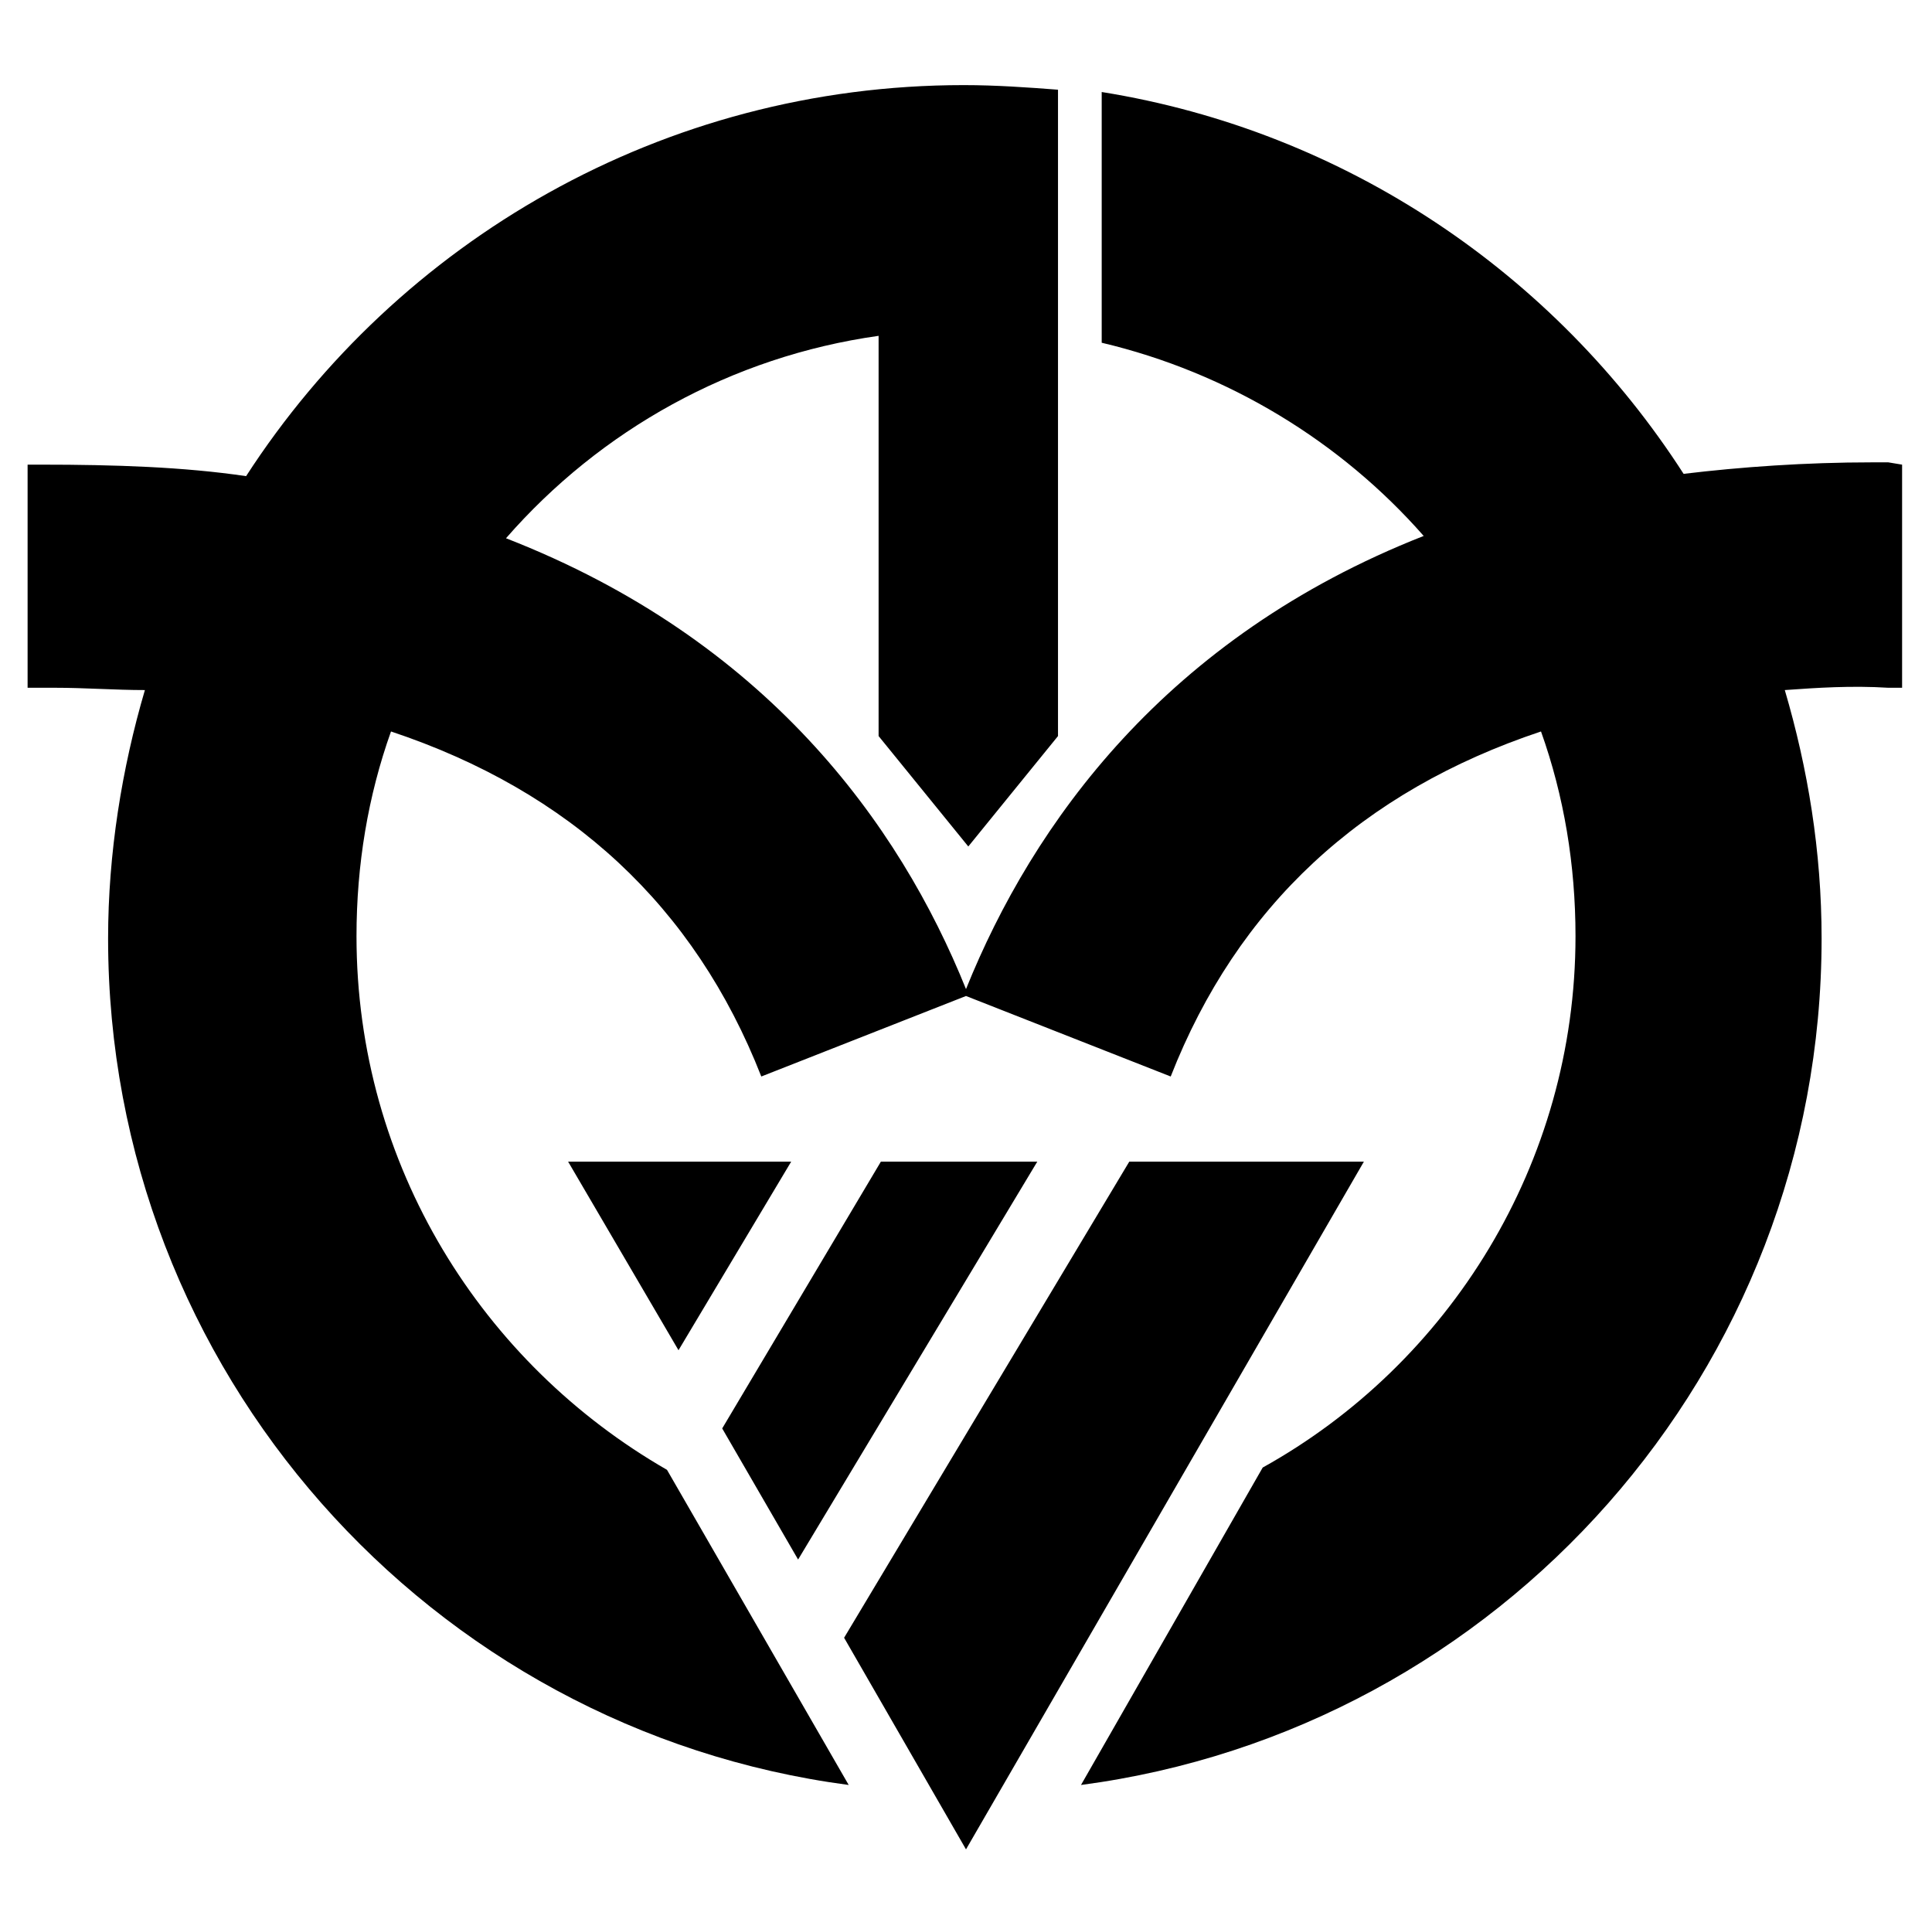
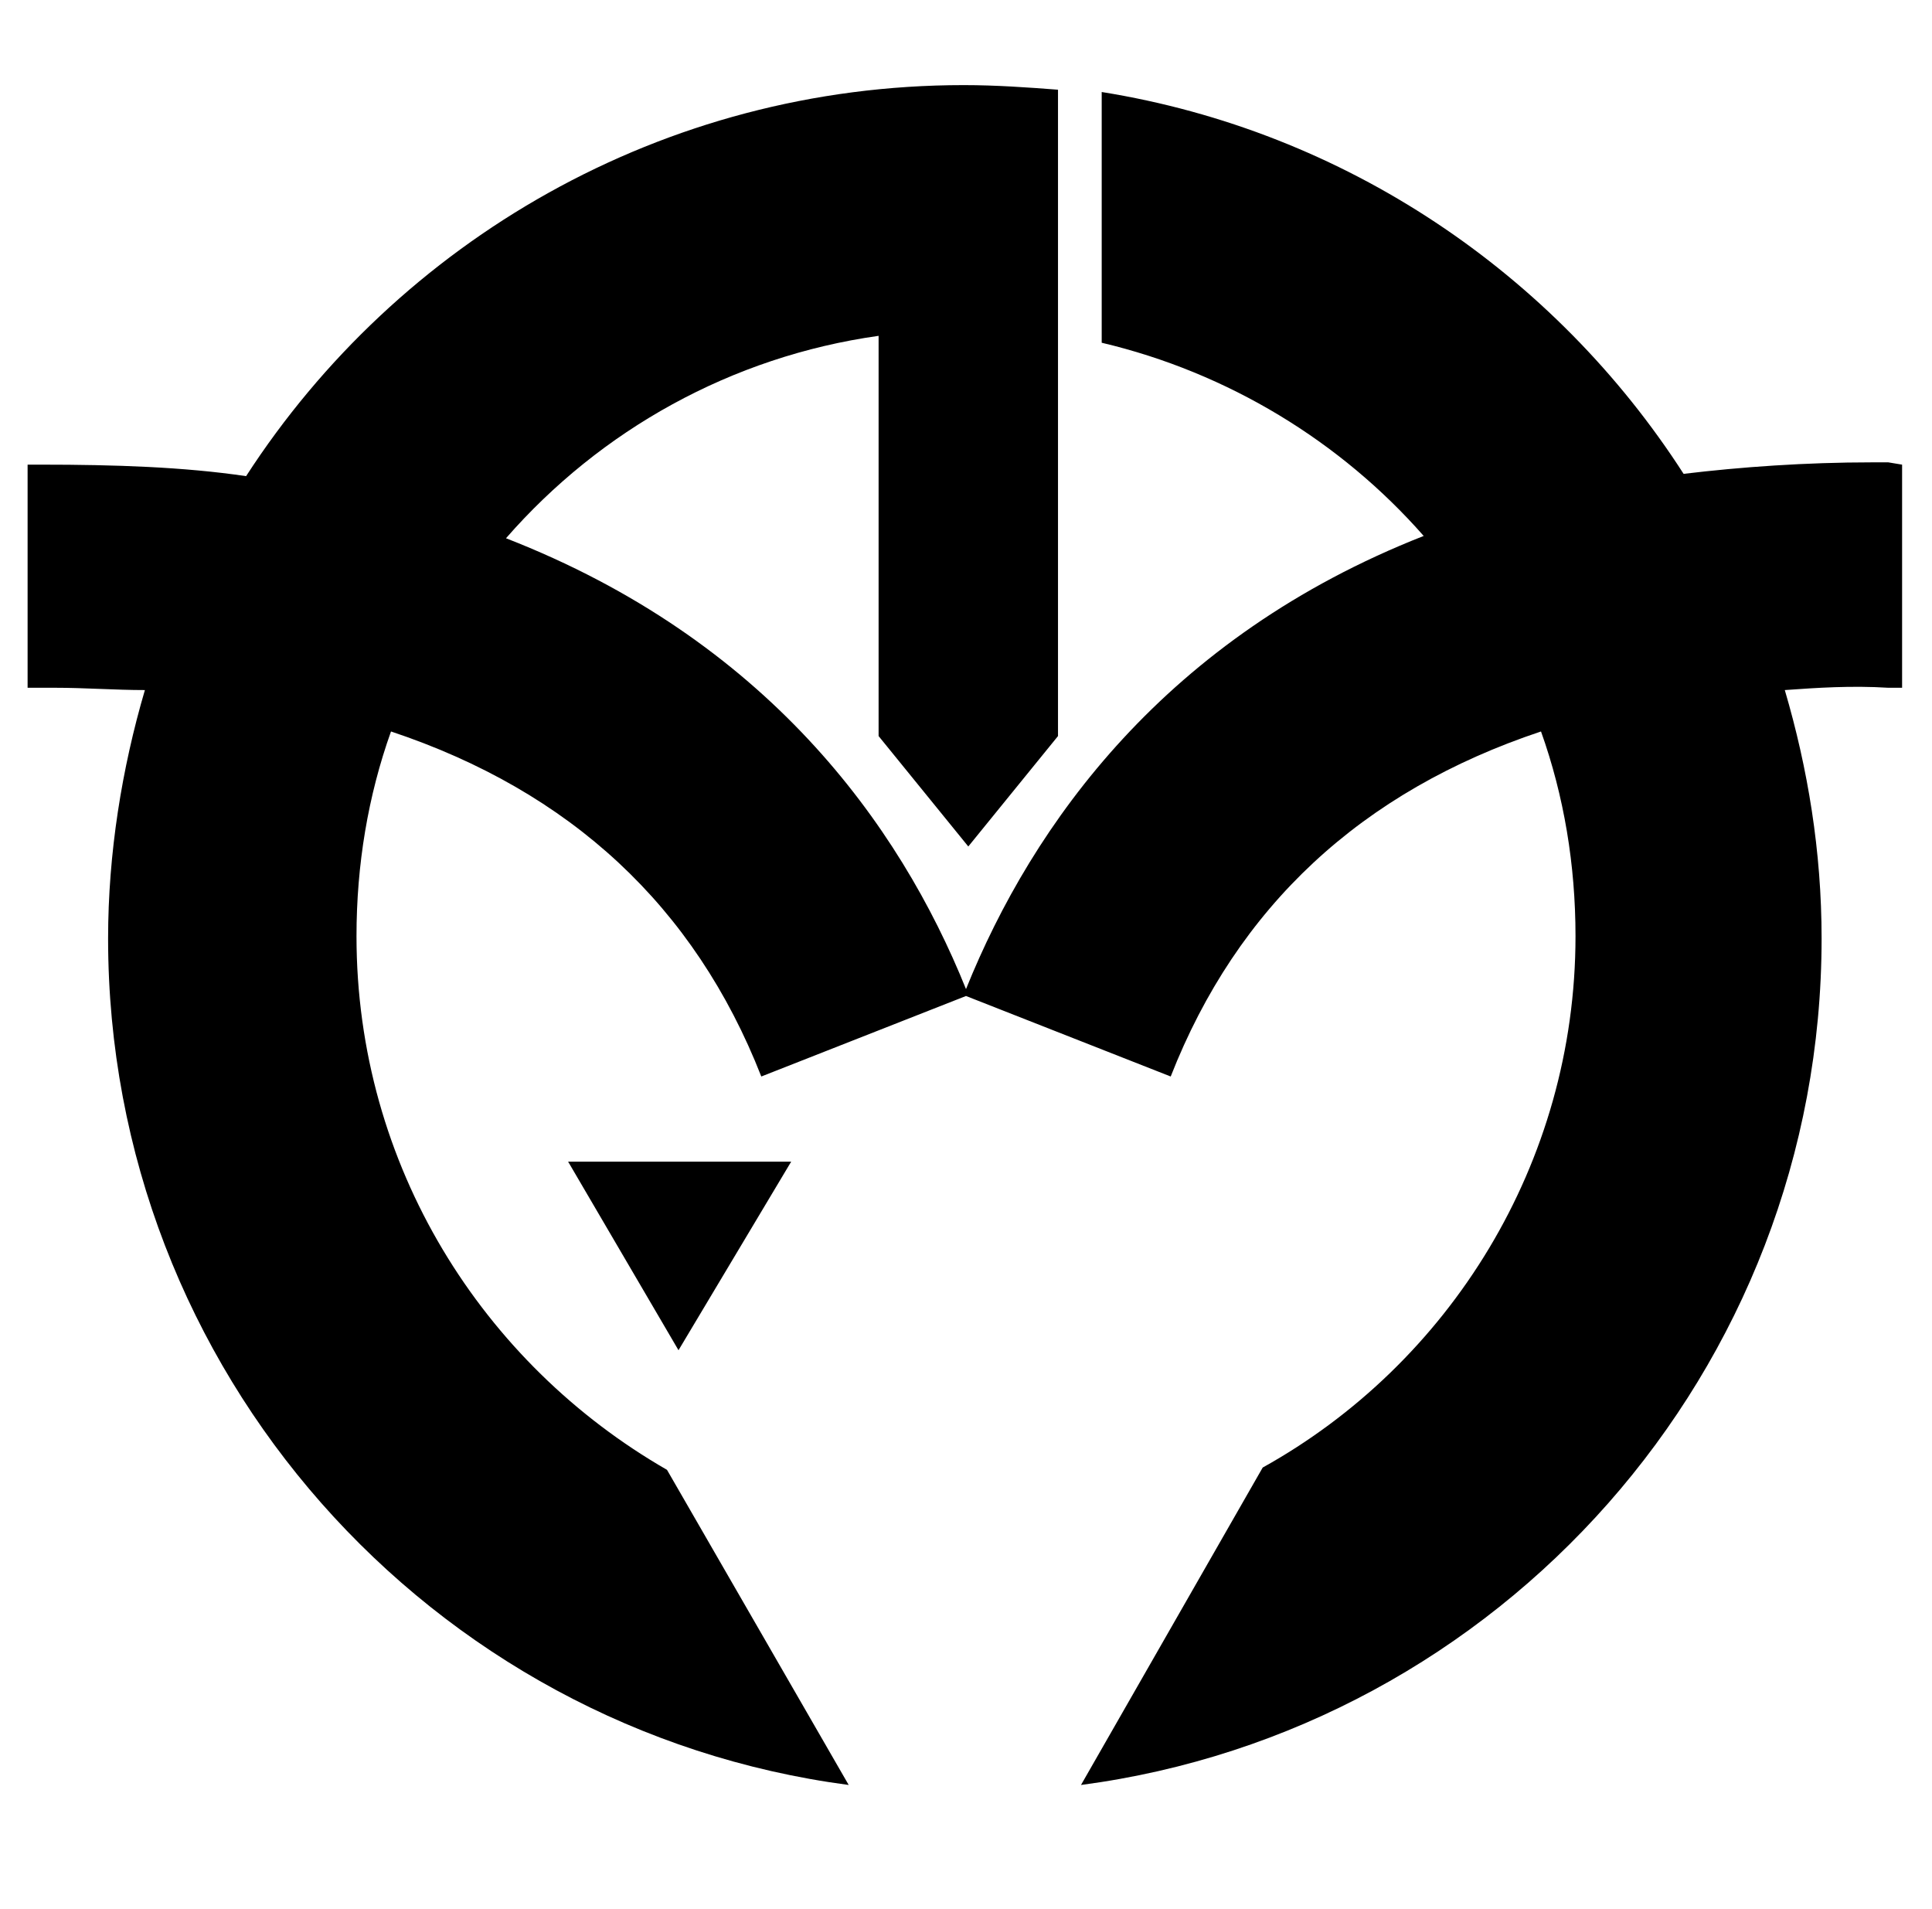
<svg xmlns="http://www.w3.org/2000/svg" version="1.1" id="Layer_2" x="0px" y="0px" width="84px" height="83px" viewBox="0 0 84 83" style="enable-background:new 0 0 84 83;" xml:space="preserve">
  <g>
-     <polygon points="49.1,50.5 36.7,71.2 42,80.4 59.3,50.5  " />
    <g>
      <polygon points="34.4,50.5 24.7,50.5 29.5,58.7   " />
-       <polygon points="38.3,50.5 31.4,62.1 34.7,67.8 45.1,50.5   " />
    </g>
-     <path d="M82.1,20.1c-0.2,0-0.4,0-0.7,0c-2.9,0-5.7,0.2-8.2,0.5C67.6,11.9,58.5,5.7,47.9,4v10.9c5.5,1.3,10.4,4.3,14,8.4   C50.7,27.7,44.9,35.8,42,43c-2.9-7.2-8.7-15.2-20-19.6c4.1-4.7,9.8-7.9,16.2-8.8v17.4l3.9,4.8l3.9-4.8l0-28.1   c-1.3-0.1-2.7-0.2-4.1-0.2c-13.1,0-24.6,6.8-31.2,17c-2.7-0.4-5.7-0.5-8.9-0.5l-0.6,0v9.7l0.6,0c0.2,0,0.4,0,0.6,0   c1.3,0,2.6,0.1,3.9,0.1c-1,3.4-1.6,7.1-1.6,10.8c0,18.8,14,34.4,32.2,36.8l-7.9-13.7C21,59.3,15.5,50.7,15.5,40.7   c0-3.1,0.5-6.1,1.5-8.9c7.8,2.6,13.2,7.6,16.1,15l8.9-3.5l8.9,3.5c2.9-7.4,8.3-12.4,16.1-15c1,2.8,1.5,5.8,1.5,8.9   c0,9.9-5.5,18.6-13.6,23.1L47,77.6c18.2-2.4,32.2-18,32.2-36.8c0-3.8-0.6-7.4-1.6-10.8c1.4-0.1,2.9-0.2,4.5-0.1l0.6,0v-9.7   L82.1,20.1z" />
+     <path d="M82.1,20.1c-0.2,0-0.4,0-0.7,0c-2.9,0-5.7,0.2-8.2,0.5C67.6,11.9,58.5,5.7,47.9,4v10.9c5.5,1.3,10.4,4.3,14,8.4   C50.7,27.7,44.9,35.8,42,43c-2.9-7.2-8.7-15.2-20-19.6c4.1-4.7,9.8-7.9,16.2-8.8v17.4l3.9,4.8l3.9-4.8l0-28.1   c-1.3-0.1-2.7-0.2-4.1-0.2c-13.1,0-24.6,6.8-31.2,17c-2.7-0.4-5.7-0.5-8.9-0.5l-0.6,0v9.7l0.6,0c0.2,0,0.4,0,0.6,0   c1.3,0,2.6,0.1,3.9,0.1c-1,3.4-1.6,7.1-1.6,10.8c0,18.8,14,34.4,32.2,36.8l-7.9-13.7C21,59.3,15.5,50.7,15.5,40.7   c0-3.1,0.5-6.1,1.5-8.9c7.8,2.6,13.2,7.6,16.1,15l8.9-3.5l8.9,3.5c2.9-7.4,8.3-12.4,16.1-15c1,2.8,1.5,5.8,1.5,8.9   c0,9.9-5.5,18.6-13.6,23.1L47,77.6c18.2-2.4,32.2-18,32.2-36.8c0-3.8-0.6-7.4-1.6-10.8c1.4-0.1,2.9-0.2,4.5-0.1l0.6,0v-9.7   L82.1,20.1" />
  </g>
</svg>